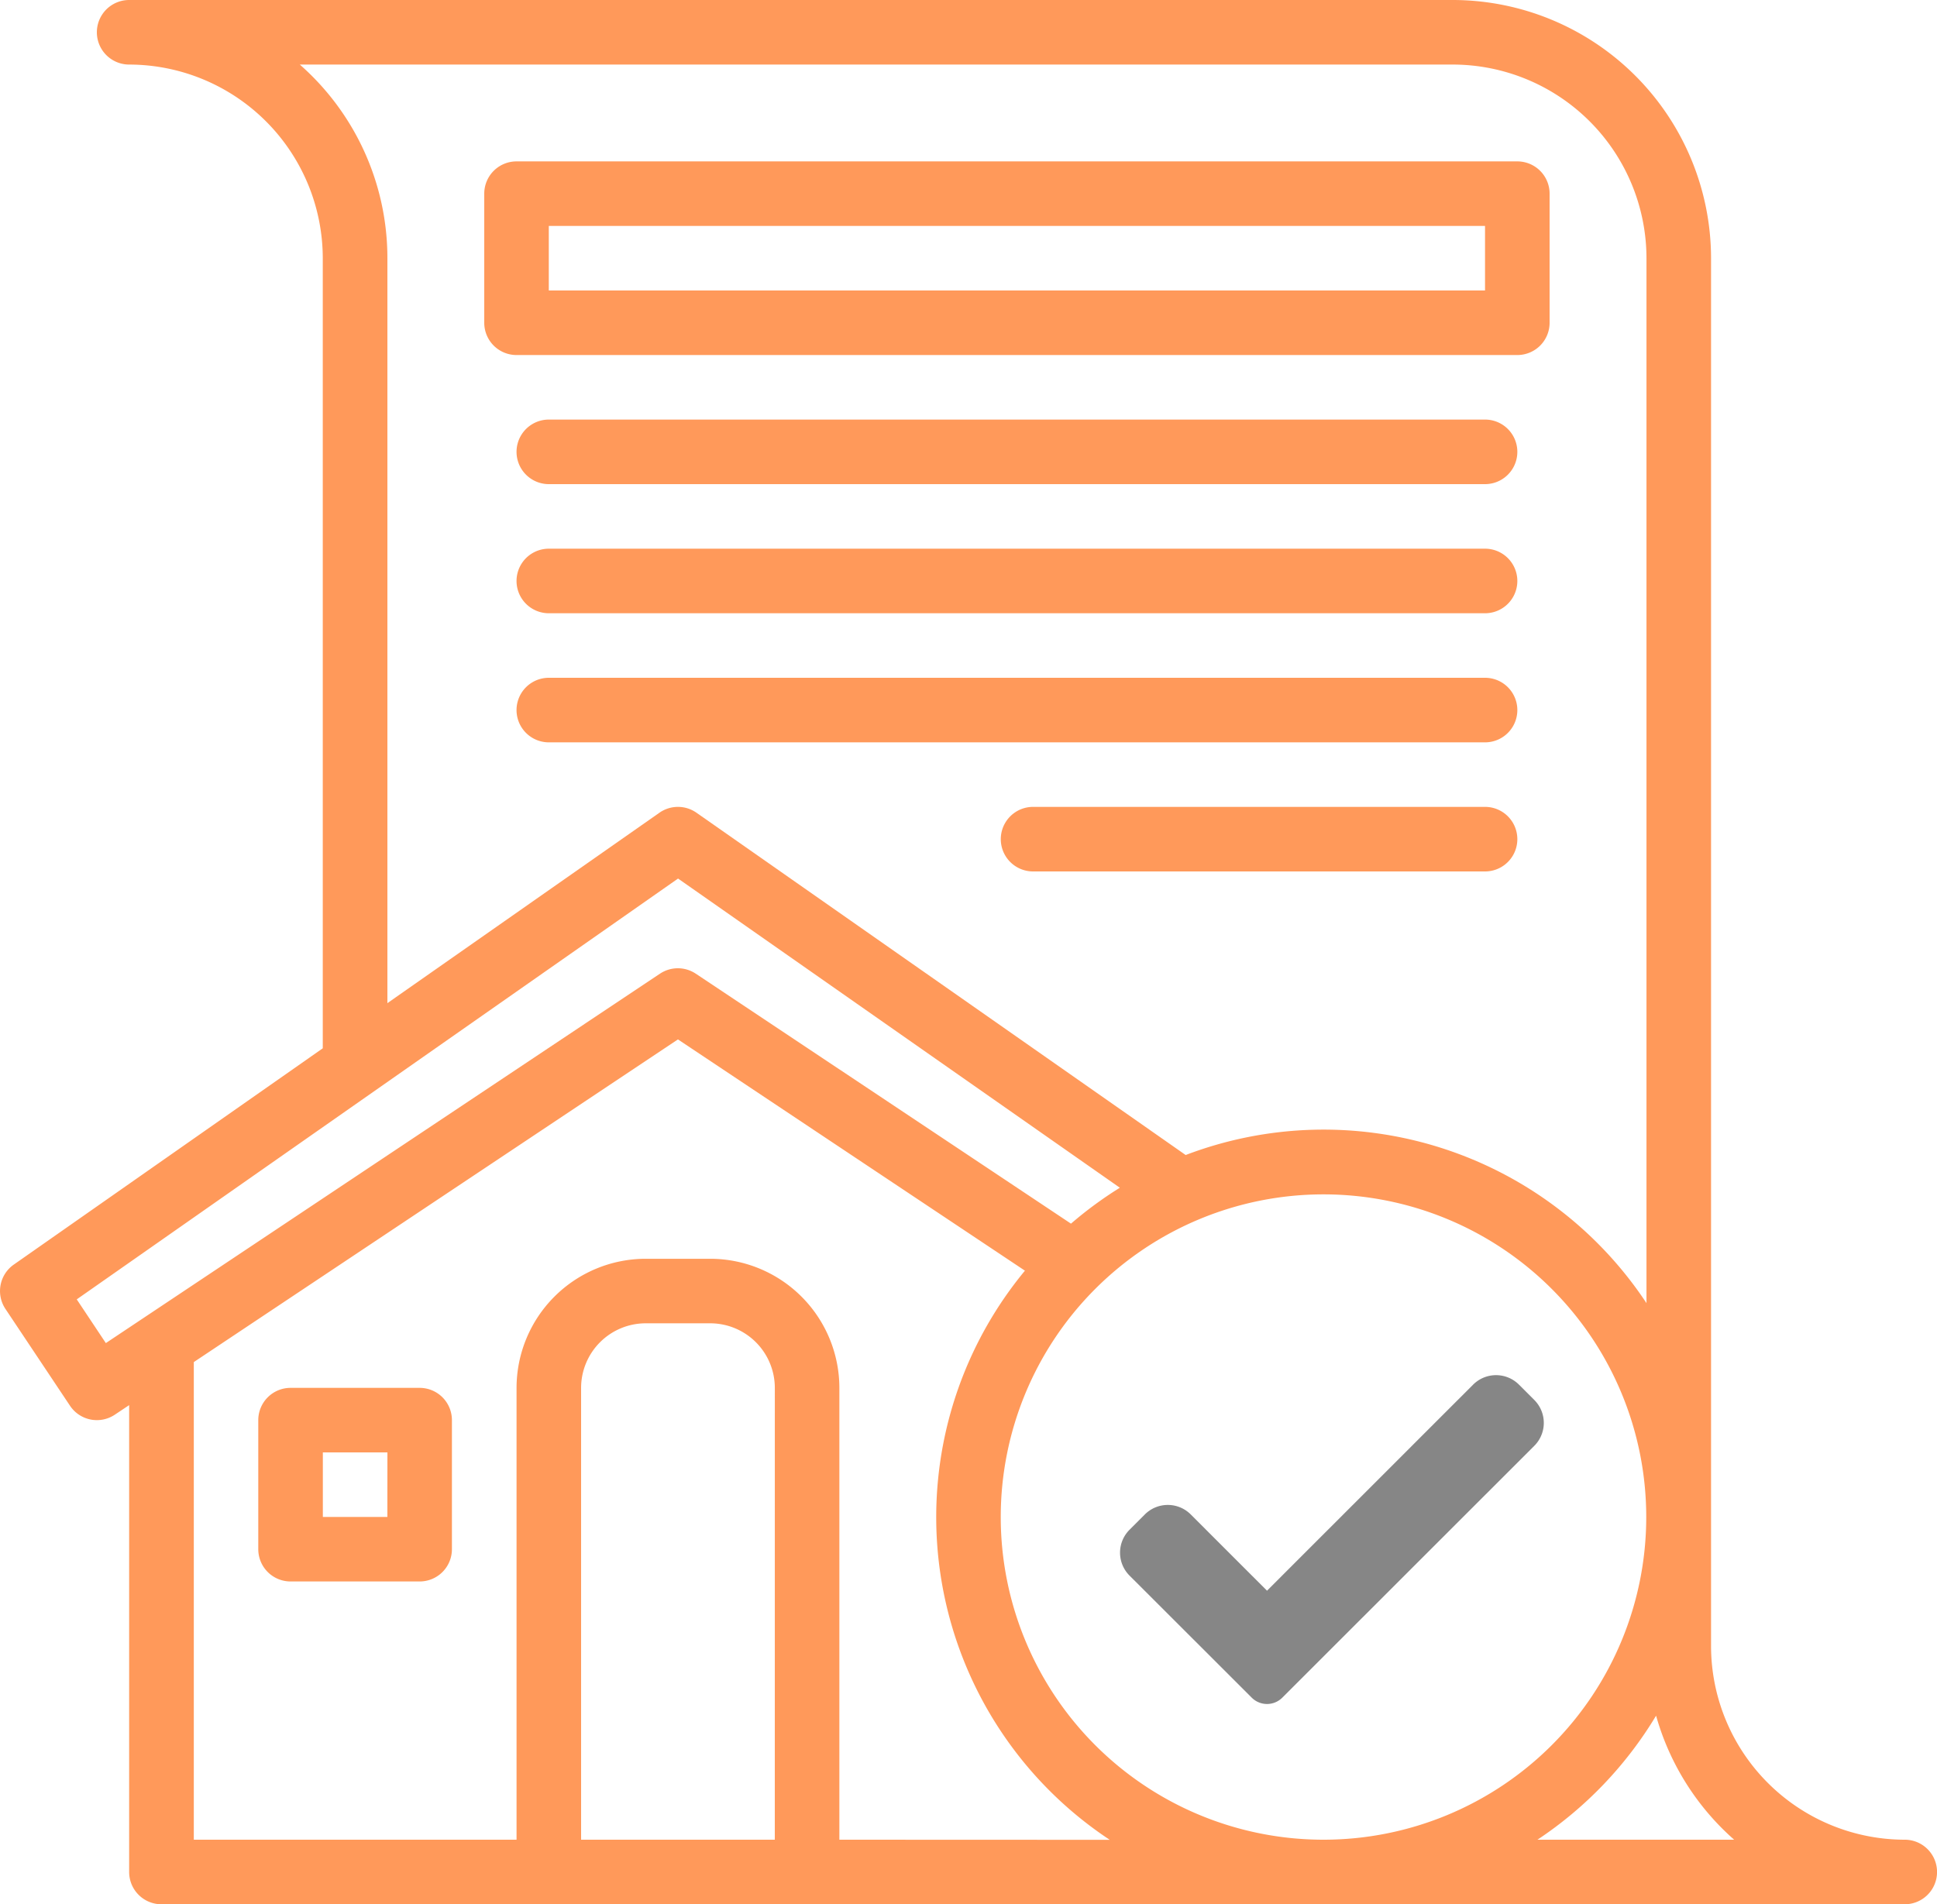
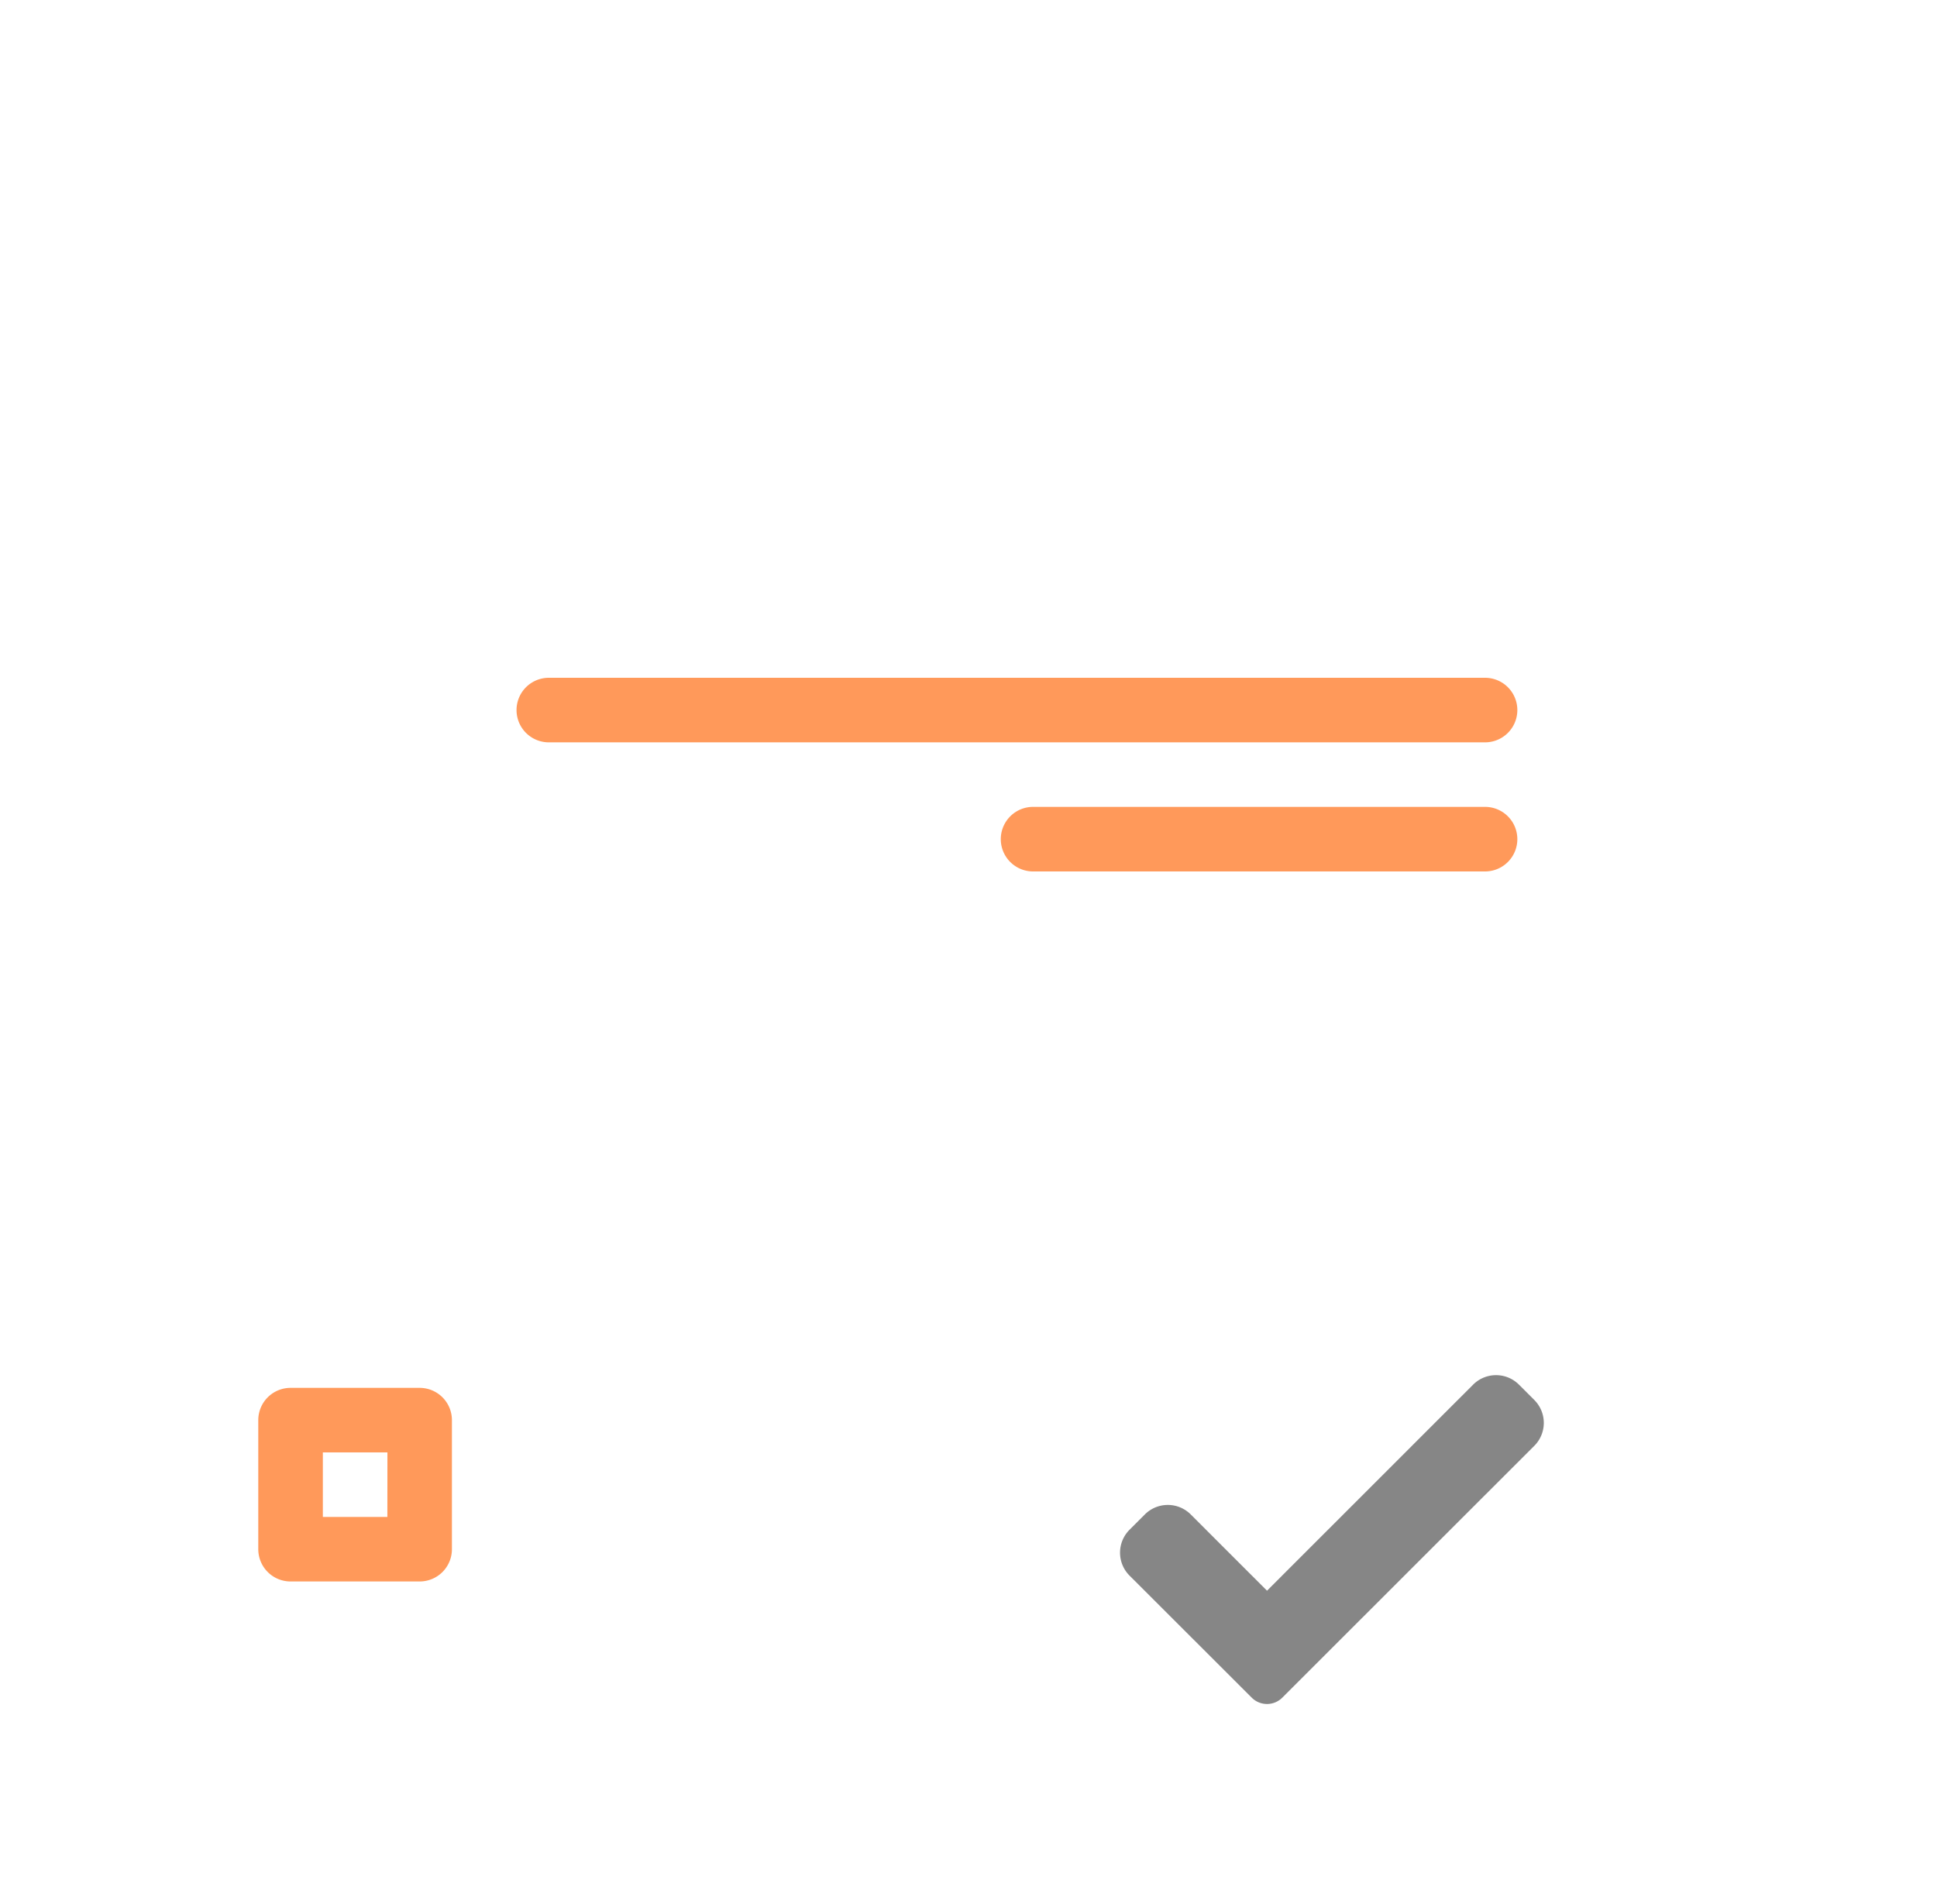
<svg xmlns="http://www.w3.org/2000/svg" width="73.22" height="72" viewBox="0 0 73.22 72">
  <g id="icon_03" transform="translate(-15.999 -24)">
-     <path id="パス_19717" data-name="パス 19717" d="M88,93.559a7.33,7.33,0,0,1-7.322-7.322V33.763A9.774,9.774,0,0,0,70.915,24H20.881a1.22,1.22,0,1,0,0,2.441A7.33,7.33,0,0,1,28.2,33.763V63.636L16.52,71.814a1.22,1.22,0,0,0-.315,1.677l2.441,3.661a1.22,1.22,0,0,0,1.692.338l.543-.362V94.78A1.22,1.22,0,0,0,22.1,96H88a1.22,1.22,0,0,0,0-2.441ZM27.332,26.441H70.915a7.33,7.33,0,0,1,7.322,7.322V73.271a14.634,14.634,0,0,0-17.419-5.6L42.326,54.729a1.22,1.22,0,0,0-1.4,0l-10.283,7.2V33.763A9.743,9.743,0,0,0,27.332,26.441ZM20,74.782l-1.1-1.653,22.73-15.911,16.7,11.69a14.731,14.731,0,0,0-1.847,1.358L42.3,60.815a1.22,1.22,0,0,0-1.354,0ZM45.287,93.559H37.965V76.475a2.444,2.444,0,0,1,2.441-2.441h2.441a2.444,2.444,0,0,1,2.441,2.441Zm2.441,0V76.475a4.887,4.887,0,0,0-4.881-4.881H40.406a4.887,4.887,0,0,0-4.881,4.881V93.559h-12.2V75.5L41.626,63.3l13.116,8.744a14.626,14.626,0,0,0,3.206,21.519Zm6.1-12.2a12.2,12.2,0,1,1,12.2,12.2,12.2,12.2,0,0,1-12.2-12.2Zm20.288,12.2A14.757,14.757,0,0,0,78.6,88.87a9.783,9.783,0,0,0,2.951,4.689Z" transform="translate(0)" fill="#ff995a" />
    <path id="パス_19718" data-name="パス 19718" d="M86.1,368H81.22A1.22,1.22,0,0,0,80,369.22V374.1a1.22,1.22,0,0,0,1.22,1.22H86.1a1.22,1.22,0,0,0,1.22-1.22V369.22A1.22,1.22,0,0,0,86.1,368Zm-1.22,4.881H82.441v-2.441h2.441Z" transform="translate(-54.238 -291.525)" fill="#ff995a" />
-     <path id="パス_19720" data-name="パス 19720" d="M137.22,71.322h37.831a1.22,1.22,0,0,0,1.22-1.22V65.22a1.22,1.22,0,0,0-1.22-1.22H137.22A1.22,1.22,0,0,0,136,65.22V70.1A1.22,1.22,0,0,0,137.22,71.322Zm1.22-4.881h35.39v2.441h-35.39Z" transform="translate(-101.696 -33.898)" fill="#ff995a" />
-     <path id="パス_19721" data-name="パス 19721" d="M180.61,128H145.22a1.22,1.22,0,0,0,0,2.441h35.39a1.22,1.22,0,0,0,0-2.441Z" transform="translate(-108.475 -88.136)" fill="#ff995a" />
-     <path id="パス_19722" data-name="パス 19722" d="M180.61,160H145.22a1.22,1.22,0,0,0,0,2.441h35.39a1.22,1.22,0,0,0,0-2.441Z" transform="translate(-108.475 -115.254)" fill="#ff995a" />
    <path id="パス_19723" data-name="パス 19723" d="M180.61,192H145.22a1.22,1.22,0,0,0,0,2.441h35.39a1.22,1.22,0,0,0,0-2.441Z" transform="translate(-108.475 -142.373)" fill="#ff995a" />
    <path id="パス_19724" data-name="パス 19724" d="M282.305,224H265.22a1.22,1.22,0,0,0,0,2.441h17.085a1.22,1.22,0,0,0,0-2.441Z" transform="translate(-210.17 -169.492)" fill="#ff995a" />
    <path id="check" d="M6.133,12.6a.817.817,0,0,1-1.156,0L.359,7.986a1.226,1.226,0,0,1,0-1.735l.578-.578a1.226,1.226,0,0,1,1.735,0L5.555,8.556l7.79-7.79a1.226,1.226,0,0,1,1.735,0l.578.578a1.226,1.226,0,0,1,0,1.735Zm0,0" transform="translate(58.338 75.588)" fill="#868686" />
  </g>
</svg>